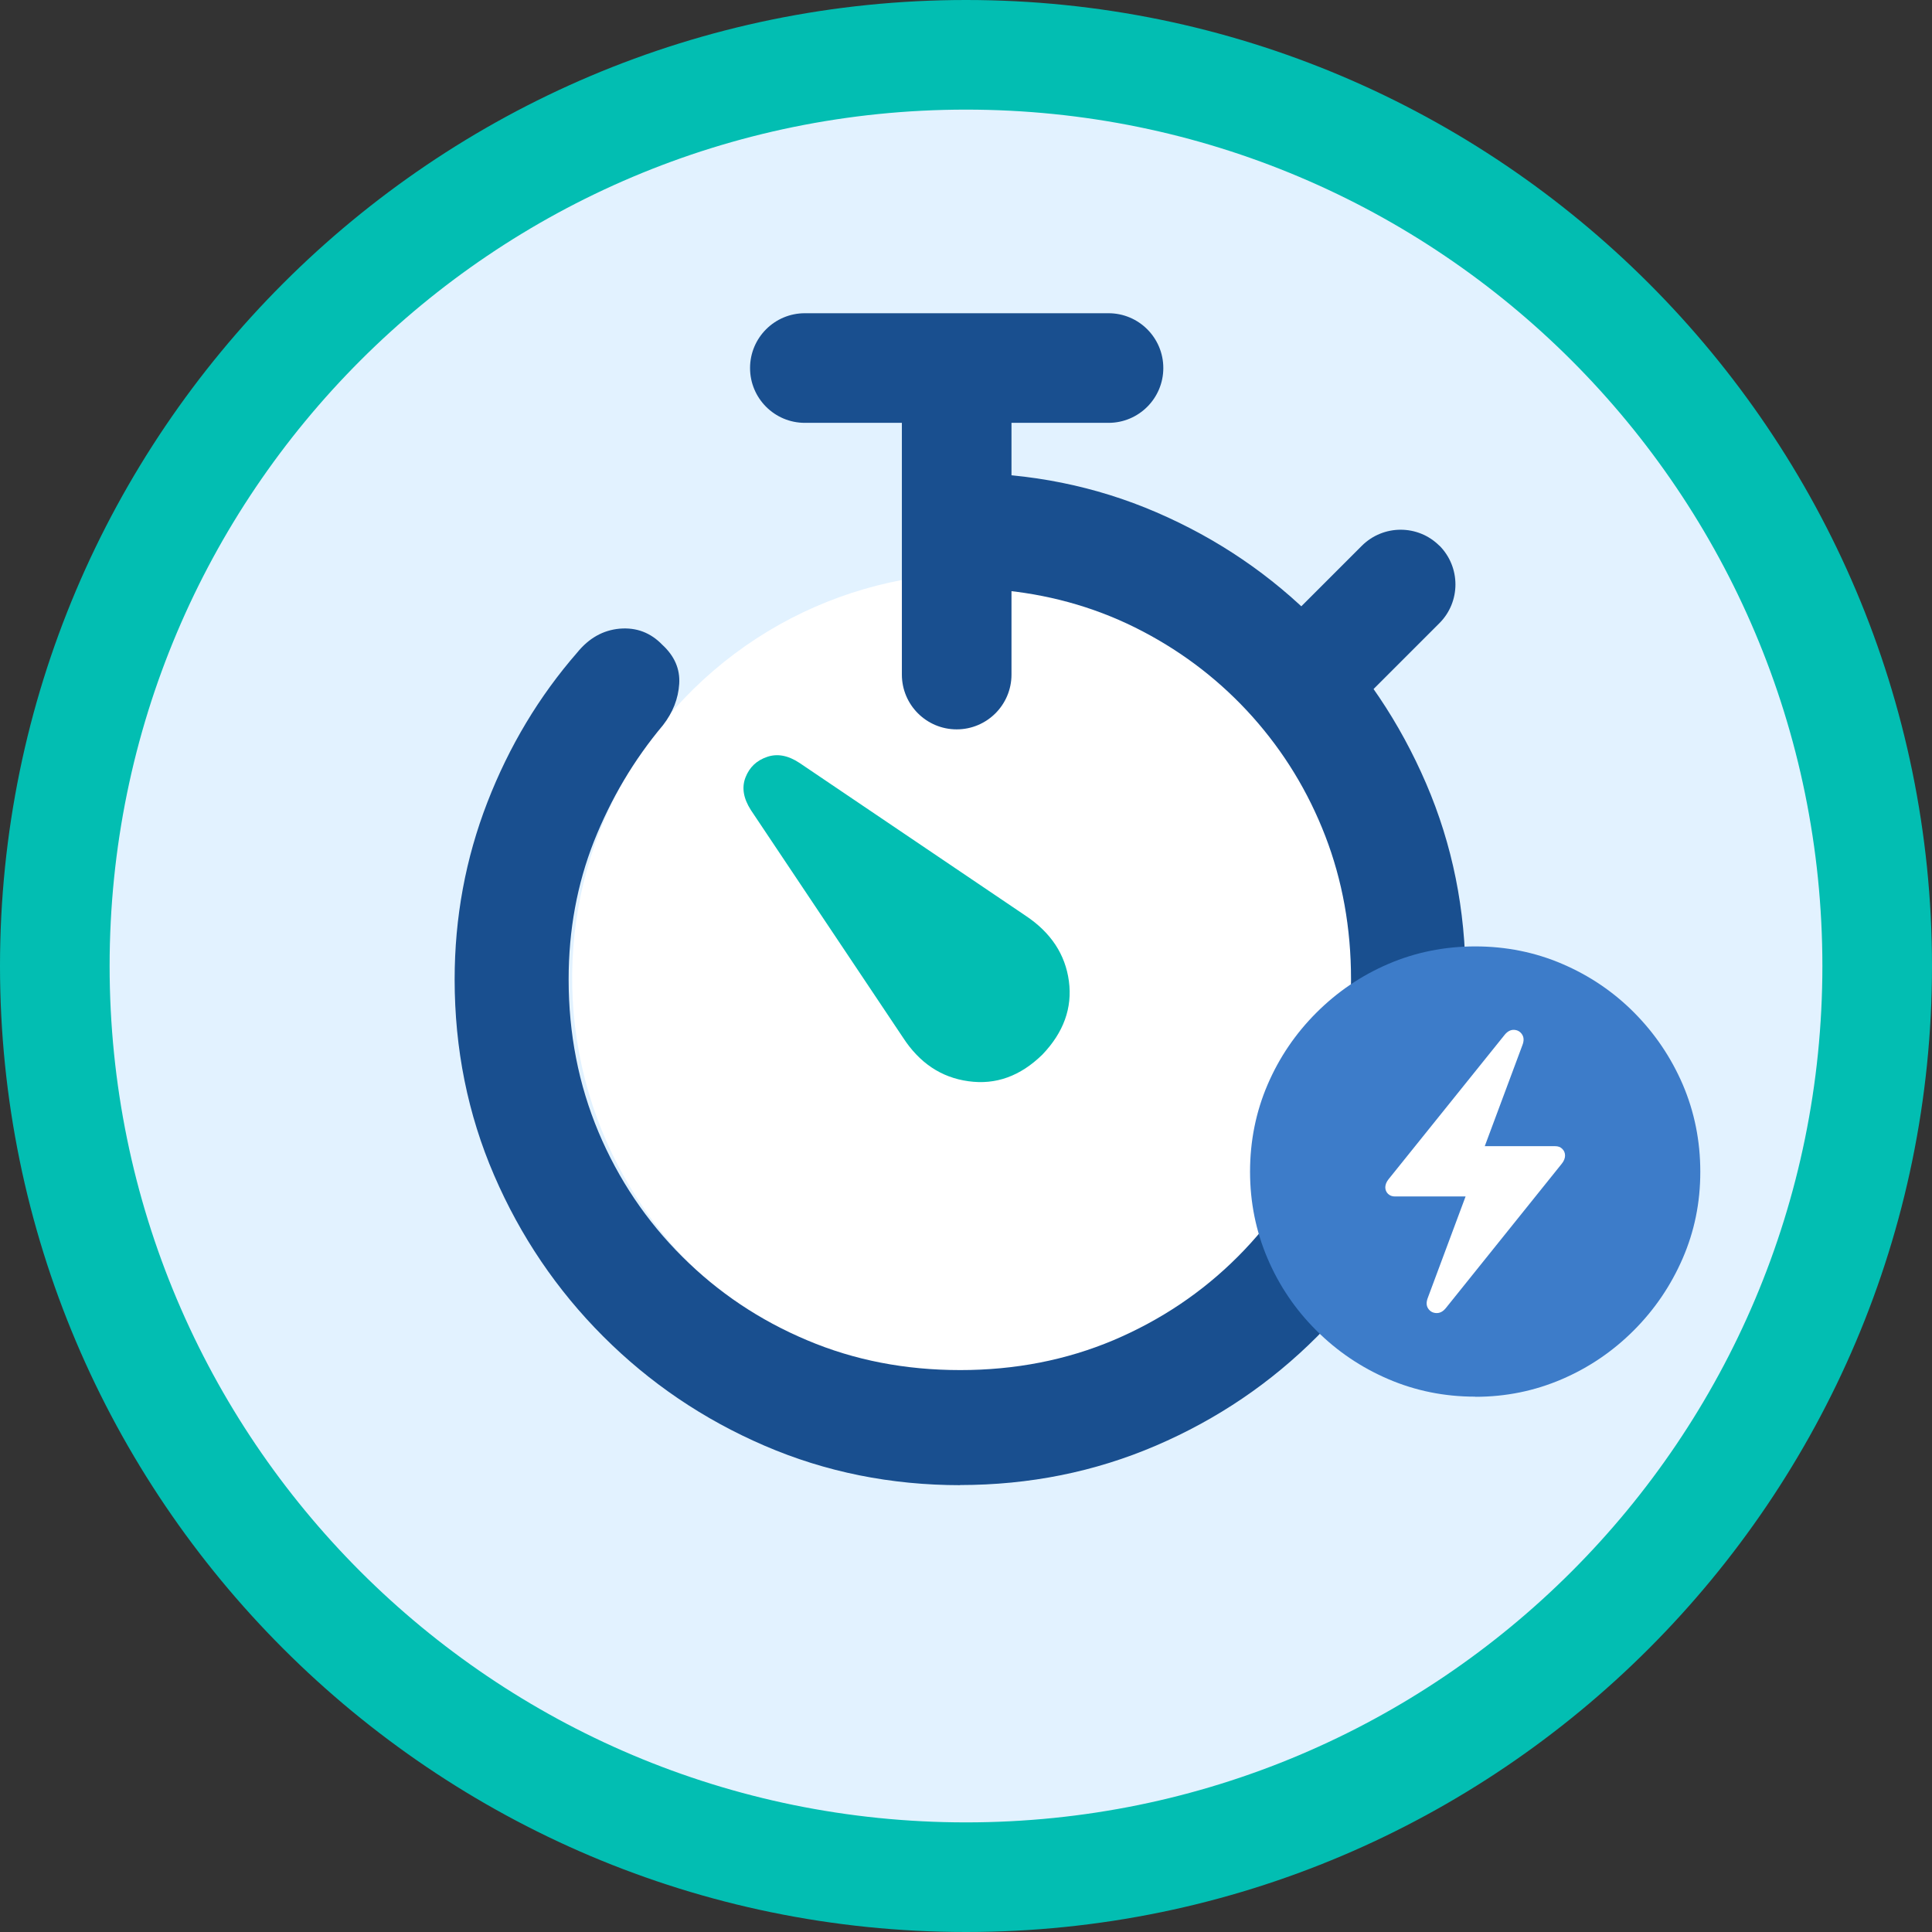
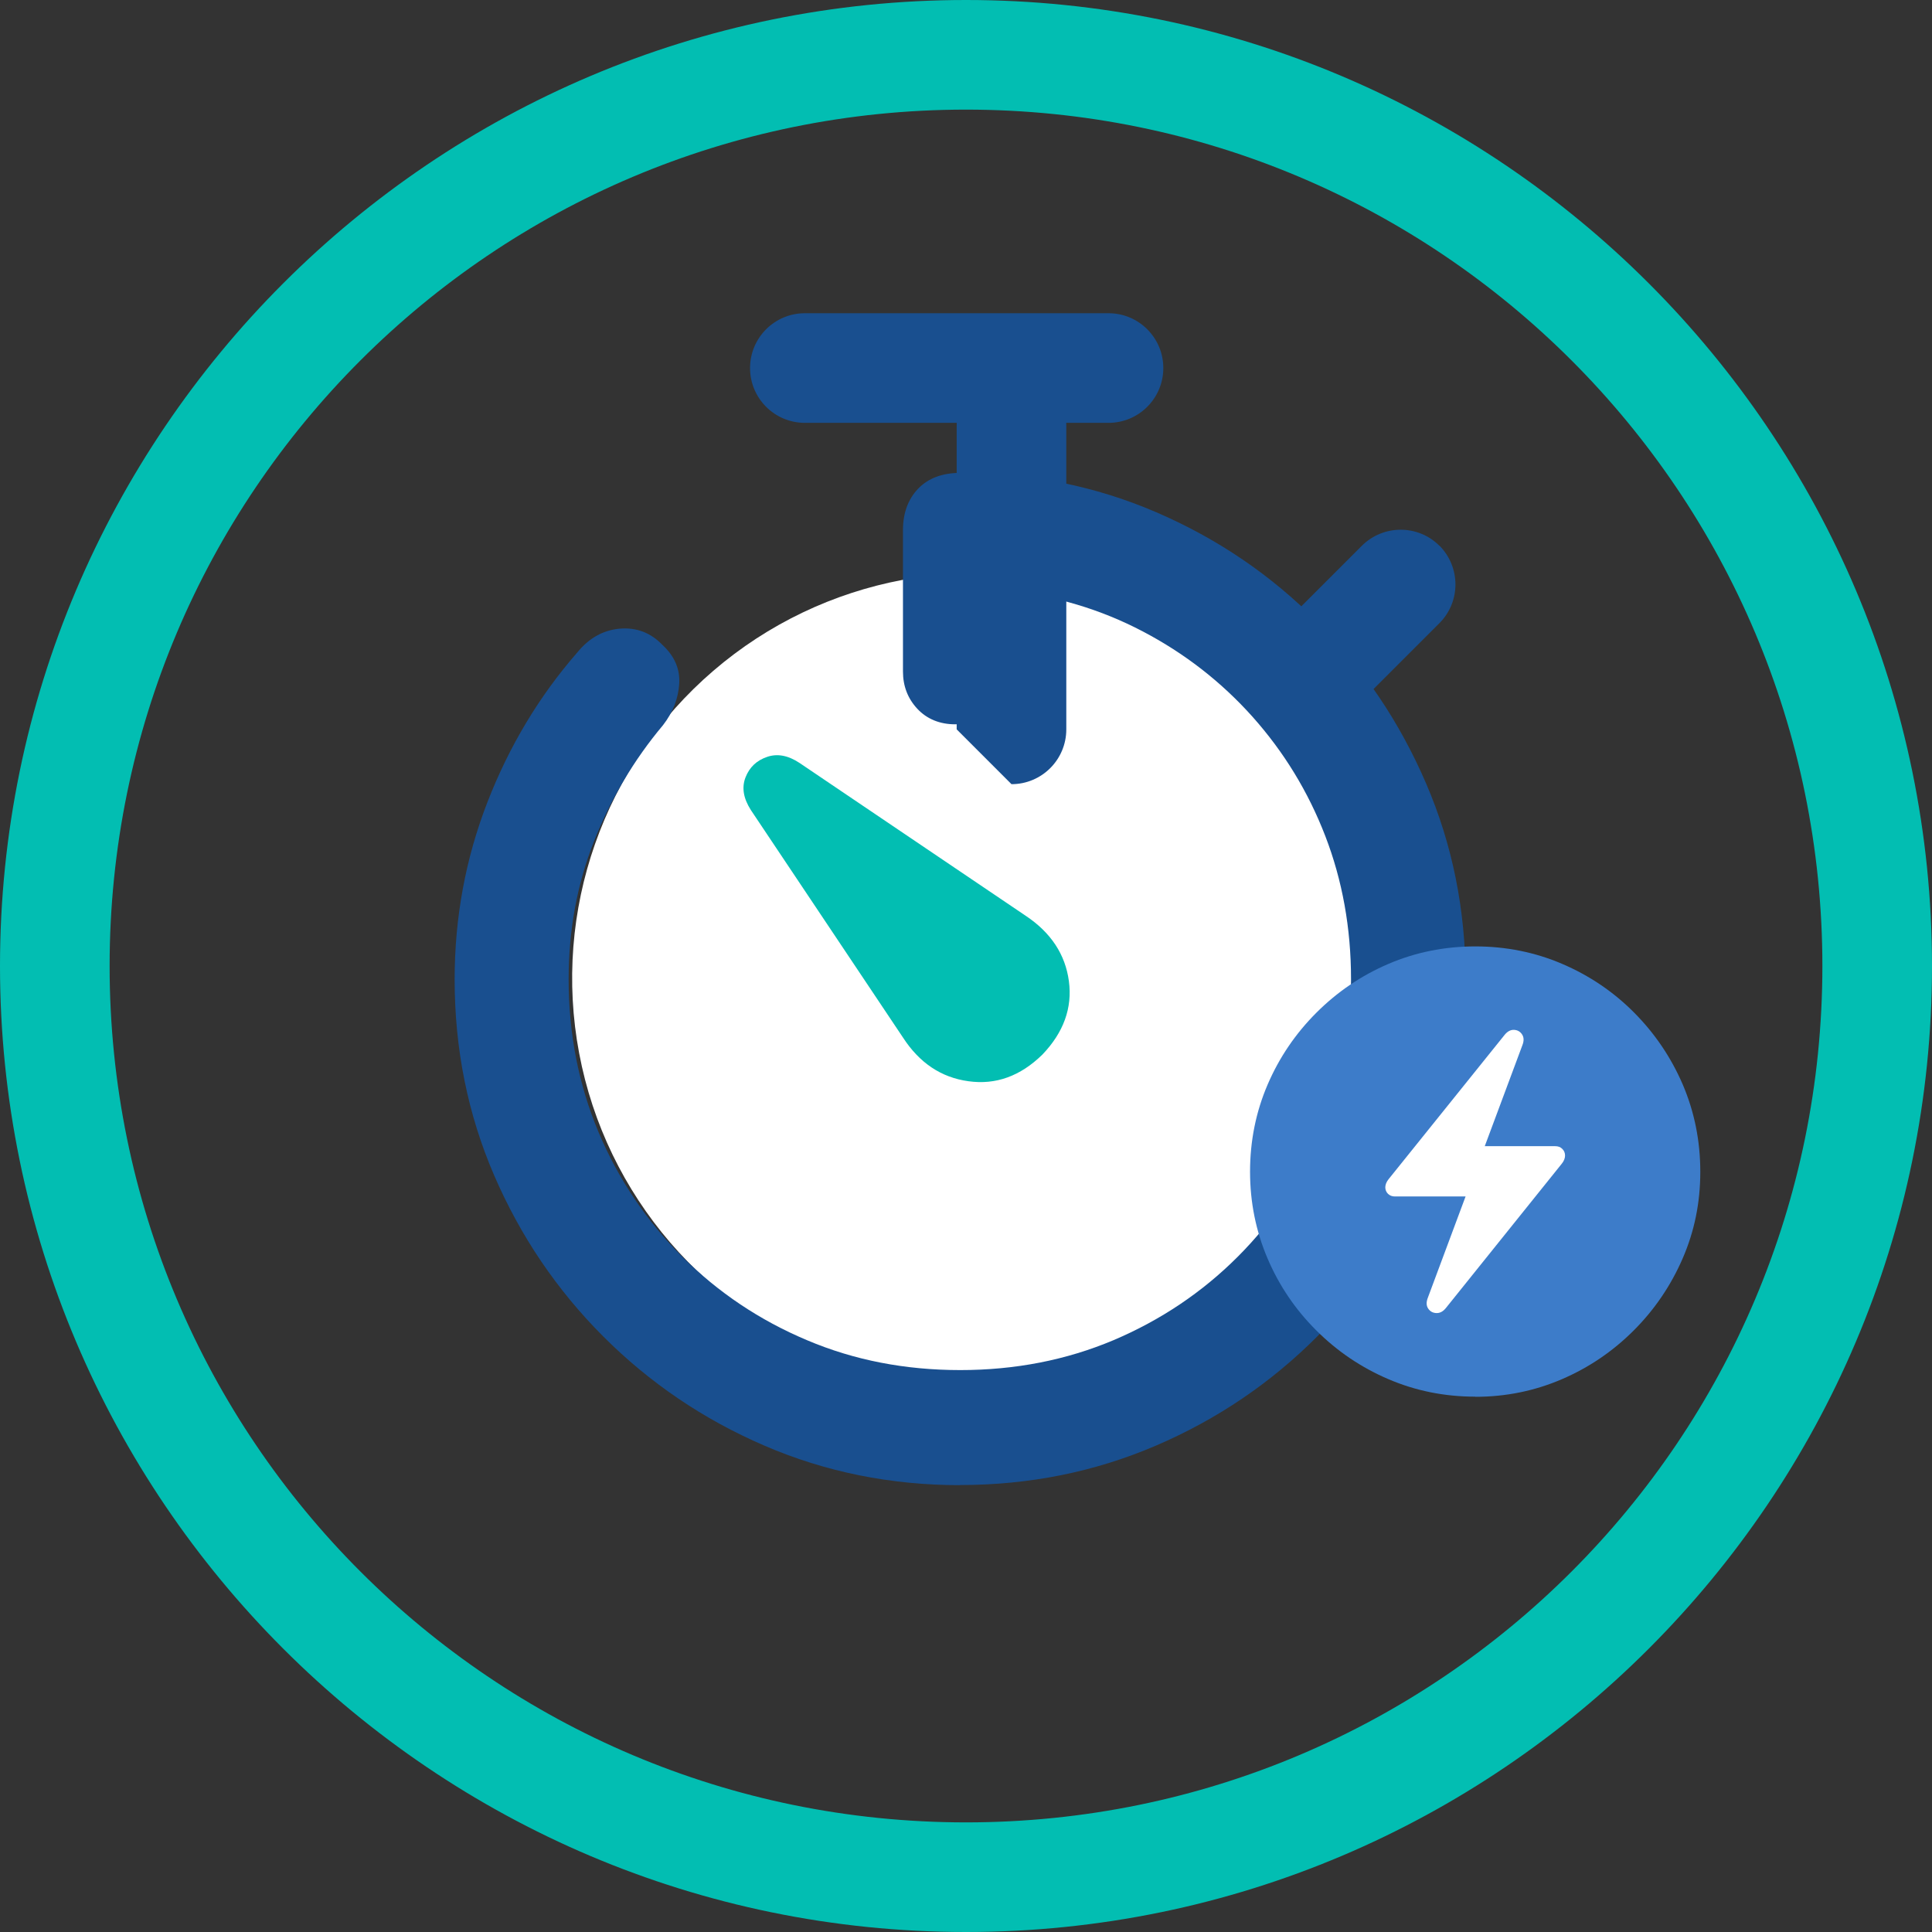
<svg xmlns="http://www.w3.org/2000/svg" id="Layer_2" data-name="Layer 2" viewBox="0 0 141 141">
  <rect x="0" y="0" width="141" height="141" fill="#333333" stroke="none" />
  <defs>
    <style>
      .cls-1 {
        clip-path: url(#clippath);
      }

      .cls-2 {
        fill: none;
      }

      .cls-2, .cls-3, .cls-4, .cls-5, .cls-6, .cls-7 {
        stroke-width: 0px;
      }

      .cls-3 {
        fill: #3d7cc9;
      }

      .cls-4 {
        fill: #194f8f;
      }

      .cls-5 {
        fill: #fff;
      }

      .cls-6 {
        fill: #e2f2ff;
      }

      .cls-7 {
        fill: #02beb2;
      }
    </style>
    <clipPath id="clippath">
      <circle class="cls-2" cx="70.24" cy="69.22" r="62.5" />
    </clipPath>
  </defs>
  <g id="Layer_1-2" data-name="Layer 1">
    <g>
-       <circle class="cls-6" cx="70.5" cy="70.5" r="66.5" />
      <path class="cls-7" d="m70.5,8c34.52,0,62.5,27.98,62.5,62.5s-27.98,62.5-62.5,62.5S8,105.02,8,70.5,35.98,8,70.5,8m0-8C31.63,0,0,31.63,0,70.5s31.63,70.5,70.5,70.5,70.5-31.63,70.5-70.5S109.37,0,70.5,0Z" />
      <circle class="cls-5" cx="71.33" cy="71.39" r="29.58" transform="translate(-19.64 115.07) rotate(-70.67)" />
      <path class="cls-4" d="m70.09,108.39c-5.07,0-9.84-.96-14.29-2.88-4.46-1.92-8.38-4.58-11.77-7.97-3.39-3.39-6.05-7.32-7.97-11.77-1.92-4.45-2.88-9.22-2.88-14.29,0-4.52.8-8.83,2.39-12.93,1.59-4.1,3.78-7.74,6.55-10.92.86-1.06,1.89-1.64,3.11-1.75,1.22-.1,2.25.29,3.11,1.18.89.82,1.3,1.77,1.23,2.85-.07,1.08-.46,2.08-1.18,3.01-2.13,2.54-3.8,5.36-5.04,8.48-1.23,3.12-1.85,6.48-1.85,10.07,0,3.98.73,7.69,2.18,11.15,1.46,3.46,3.5,6.49,6.12,9.1,2.62,2.61,5.65,4.64,9.1,6.09,3.44,1.46,7.17,2.18,11.18,2.18s7.74-.73,11.18-2.18c3.44-1.46,6.47-3.49,9.07-6.09,2.6-2.6,4.63-5.64,6.09-9.1,1.46-3.46,2.18-7.18,2.18-11.15,0-3.73-.63-7.22-1.88-10.46-1.25-3.24-3.02-6.13-5.3-8.69-2.28-2.55-4.95-4.63-8.02-6.24-3.07-1.61-6.38-2.6-9.95-2.98v5.91c0,1.06-.35,1.97-1.05,2.72-.7.75-1.6,1.13-2.7,1.13s-2.05-.38-2.75-1.13c-.7-.75-1.05-1.66-1.05-2.72v-10.33c0-1.23.37-2.24,1.1-3.01.74-.77,1.77-1.16,3.11-1.16,5.07,0,9.84.96,14.29,2.88,4.45,1.92,8.37,4.58,11.74,7.99,3.38,3.41,6.02,7.34,7.94,11.8,1.92,4.46,2.88,9.22,2.88,14.29s-.96,9.84-2.88,14.29c-1.92,4.46-4.57,8.38-7.94,11.77-3.38,3.39-7.3,6.05-11.77,7.97-4.47,1.92-9.24,2.88-14.32,2.88Z" />
      <path class="cls-7" d="m76.08,76.96c-1.61,1.58-3.41,2.23-5.4,1.95-1.99-.27-3.58-1.34-4.78-3.19l-11.1-16.6c-.55-.86-.68-1.65-.39-2.39.29-.74.81-1.23,1.57-1.49.75-.26,1.54-.11,2.37.44l16.5,11.15c1.85,1.23,2.9,2.83,3.16,4.78.26,1.95-.39,3.74-1.93,5.35Z" />
-       <path class="cls-4" d="m69.82,53.23c-2.21,0-4-1.79-4-4v-22.16c0-2.21,1.79-4,4-4s4,1.79,4,4v22.16c0,2.21-1.79,4-4,4Z" />
+       <path class="cls-4" d="m69.82,53.23v-22.16c0-2.21,1.79-4,4-4s4,1.79,4,4v22.16c0,2.21-1.79,4-4,4Z" />
      <path class="cls-4" d="m80.9,30.86h-22.16c-2.21,0-4-1.79-4-4s1.79-4,4-4h22.16c2.21,0,4,1.79,4,4s-1.79,4-4,4Z" />
      <g class="cls-1">
        <path class="cls-3" d="m107.67,101.93c-2.26,0-4.37-.43-6.35-1.28-1.98-.85-3.73-2.03-5.25-3.55-1.52-1.51-2.71-3.26-3.56-5.25-.85-1.99-1.28-4.1-1.28-6.34s.43-4.37,1.28-6.35c.85-1.98,2.04-3.73,3.56-5.25,1.52-1.52,3.27-2.71,5.25-3.56,1.98-.85,4.1-1.28,6.35-1.28s4.37.43,6.35,1.28c1.98.85,3.73,2.03,5.24,3.55s2.69,3.26,3.55,5.25c.85,1.99,1.28,4.11,1.28,6.37s-.43,4.35-1.29,6.33c-.86,1.98-2.05,3.73-3.57,5.25-1.52,1.52-3.27,2.71-5.25,3.56-1.98.85-4.08,1.28-6.3,1.28Z" />
      </g>
      <path class="cls-5" d="m101.1,86.66c0-.09.02-.19.06-.3.04-.1.1-.2.18-.3l8.45-10.51c.21-.27.45-.4.7-.39.25.01.45.12.59.33.14.21.15.47.03.78l-2.75,7.38h5.14c.21,0,.38.06.51.19.14.13.21.3.21.5,0,.09-.02.19-.06.29-.04.1-.1.2-.18.3l-8.44,10.51c-.21.27-.45.4-.71.39-.26-.01-.46-.12-.6-.33-.14-.21-.15-.47-.02-.8l2.75-7.38h-5.15c-.21,0-.37-.06-.51-.19-.13-.13-.2-.29-.2-.49Z" />
      <path class="cls-4" d="m105.05,39.83c-1.56-1.56-4.09-1.56-5.66,0l-6.51,6.51c1.85,1.92,4.62,2.92,5.84,5.47l6.33-6.33c1.56-1.56,1.56-4.09,0-5.66Z" />
    </g>
  </g>
</svg>